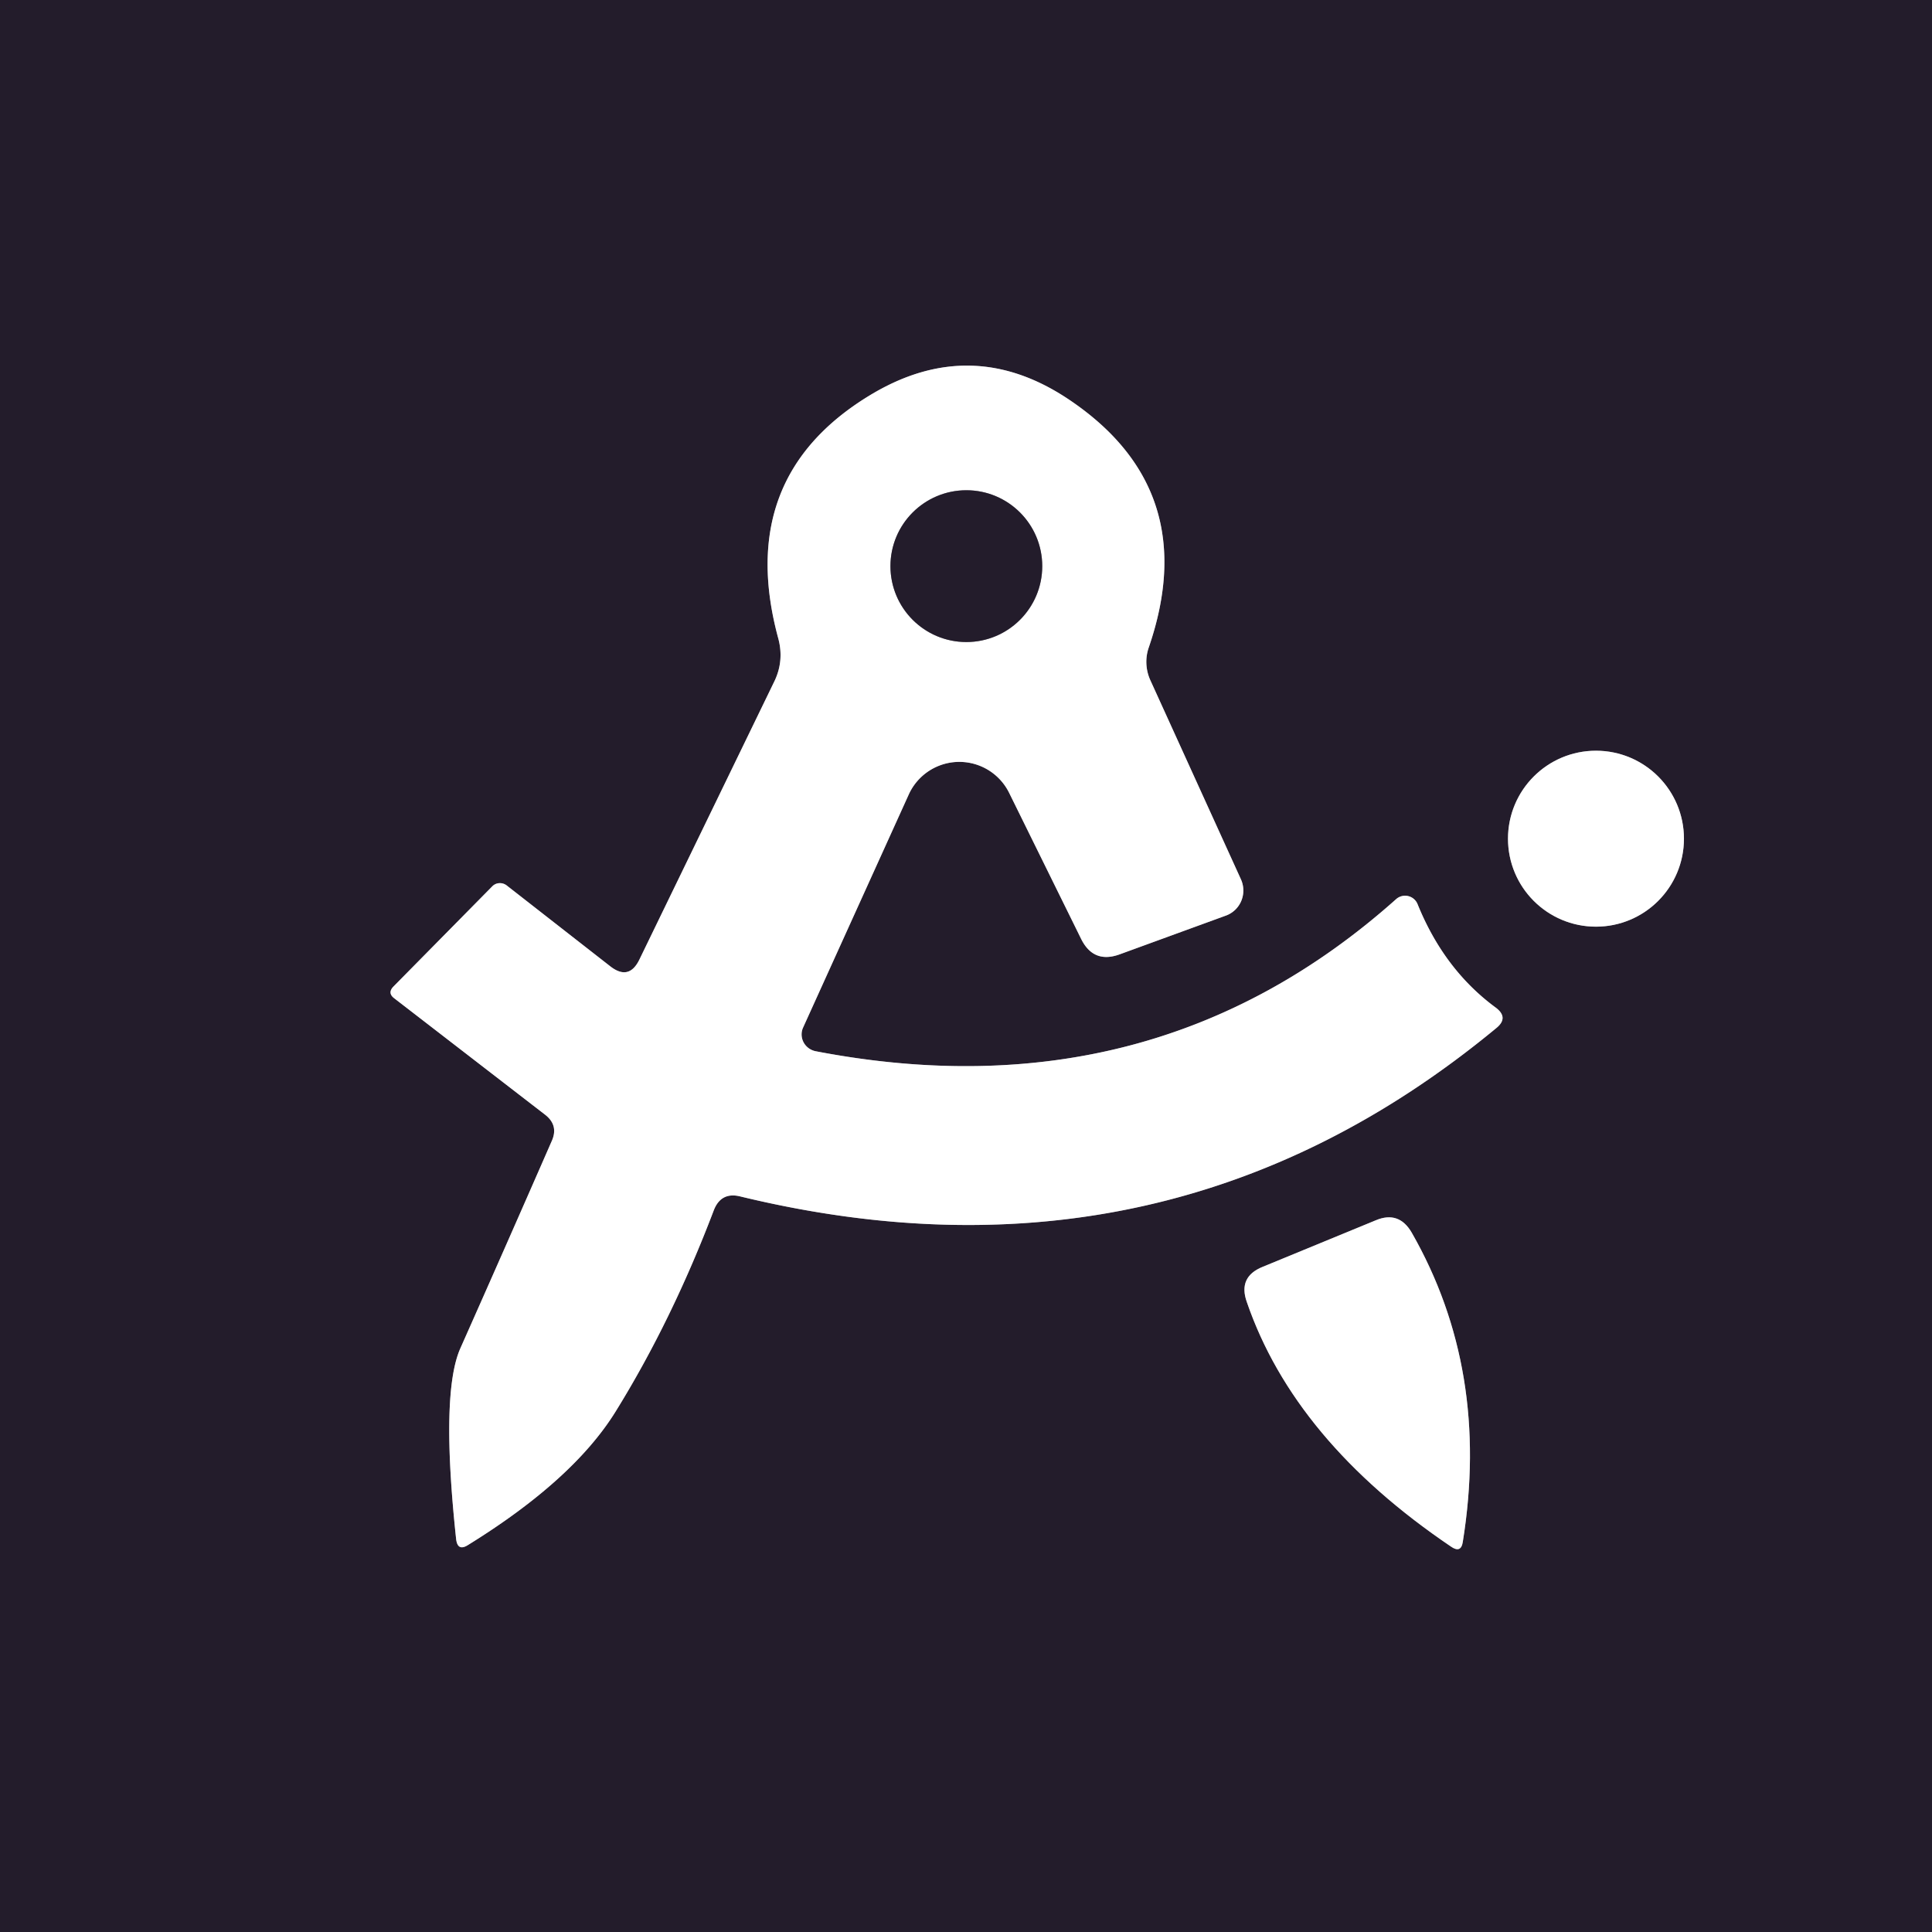
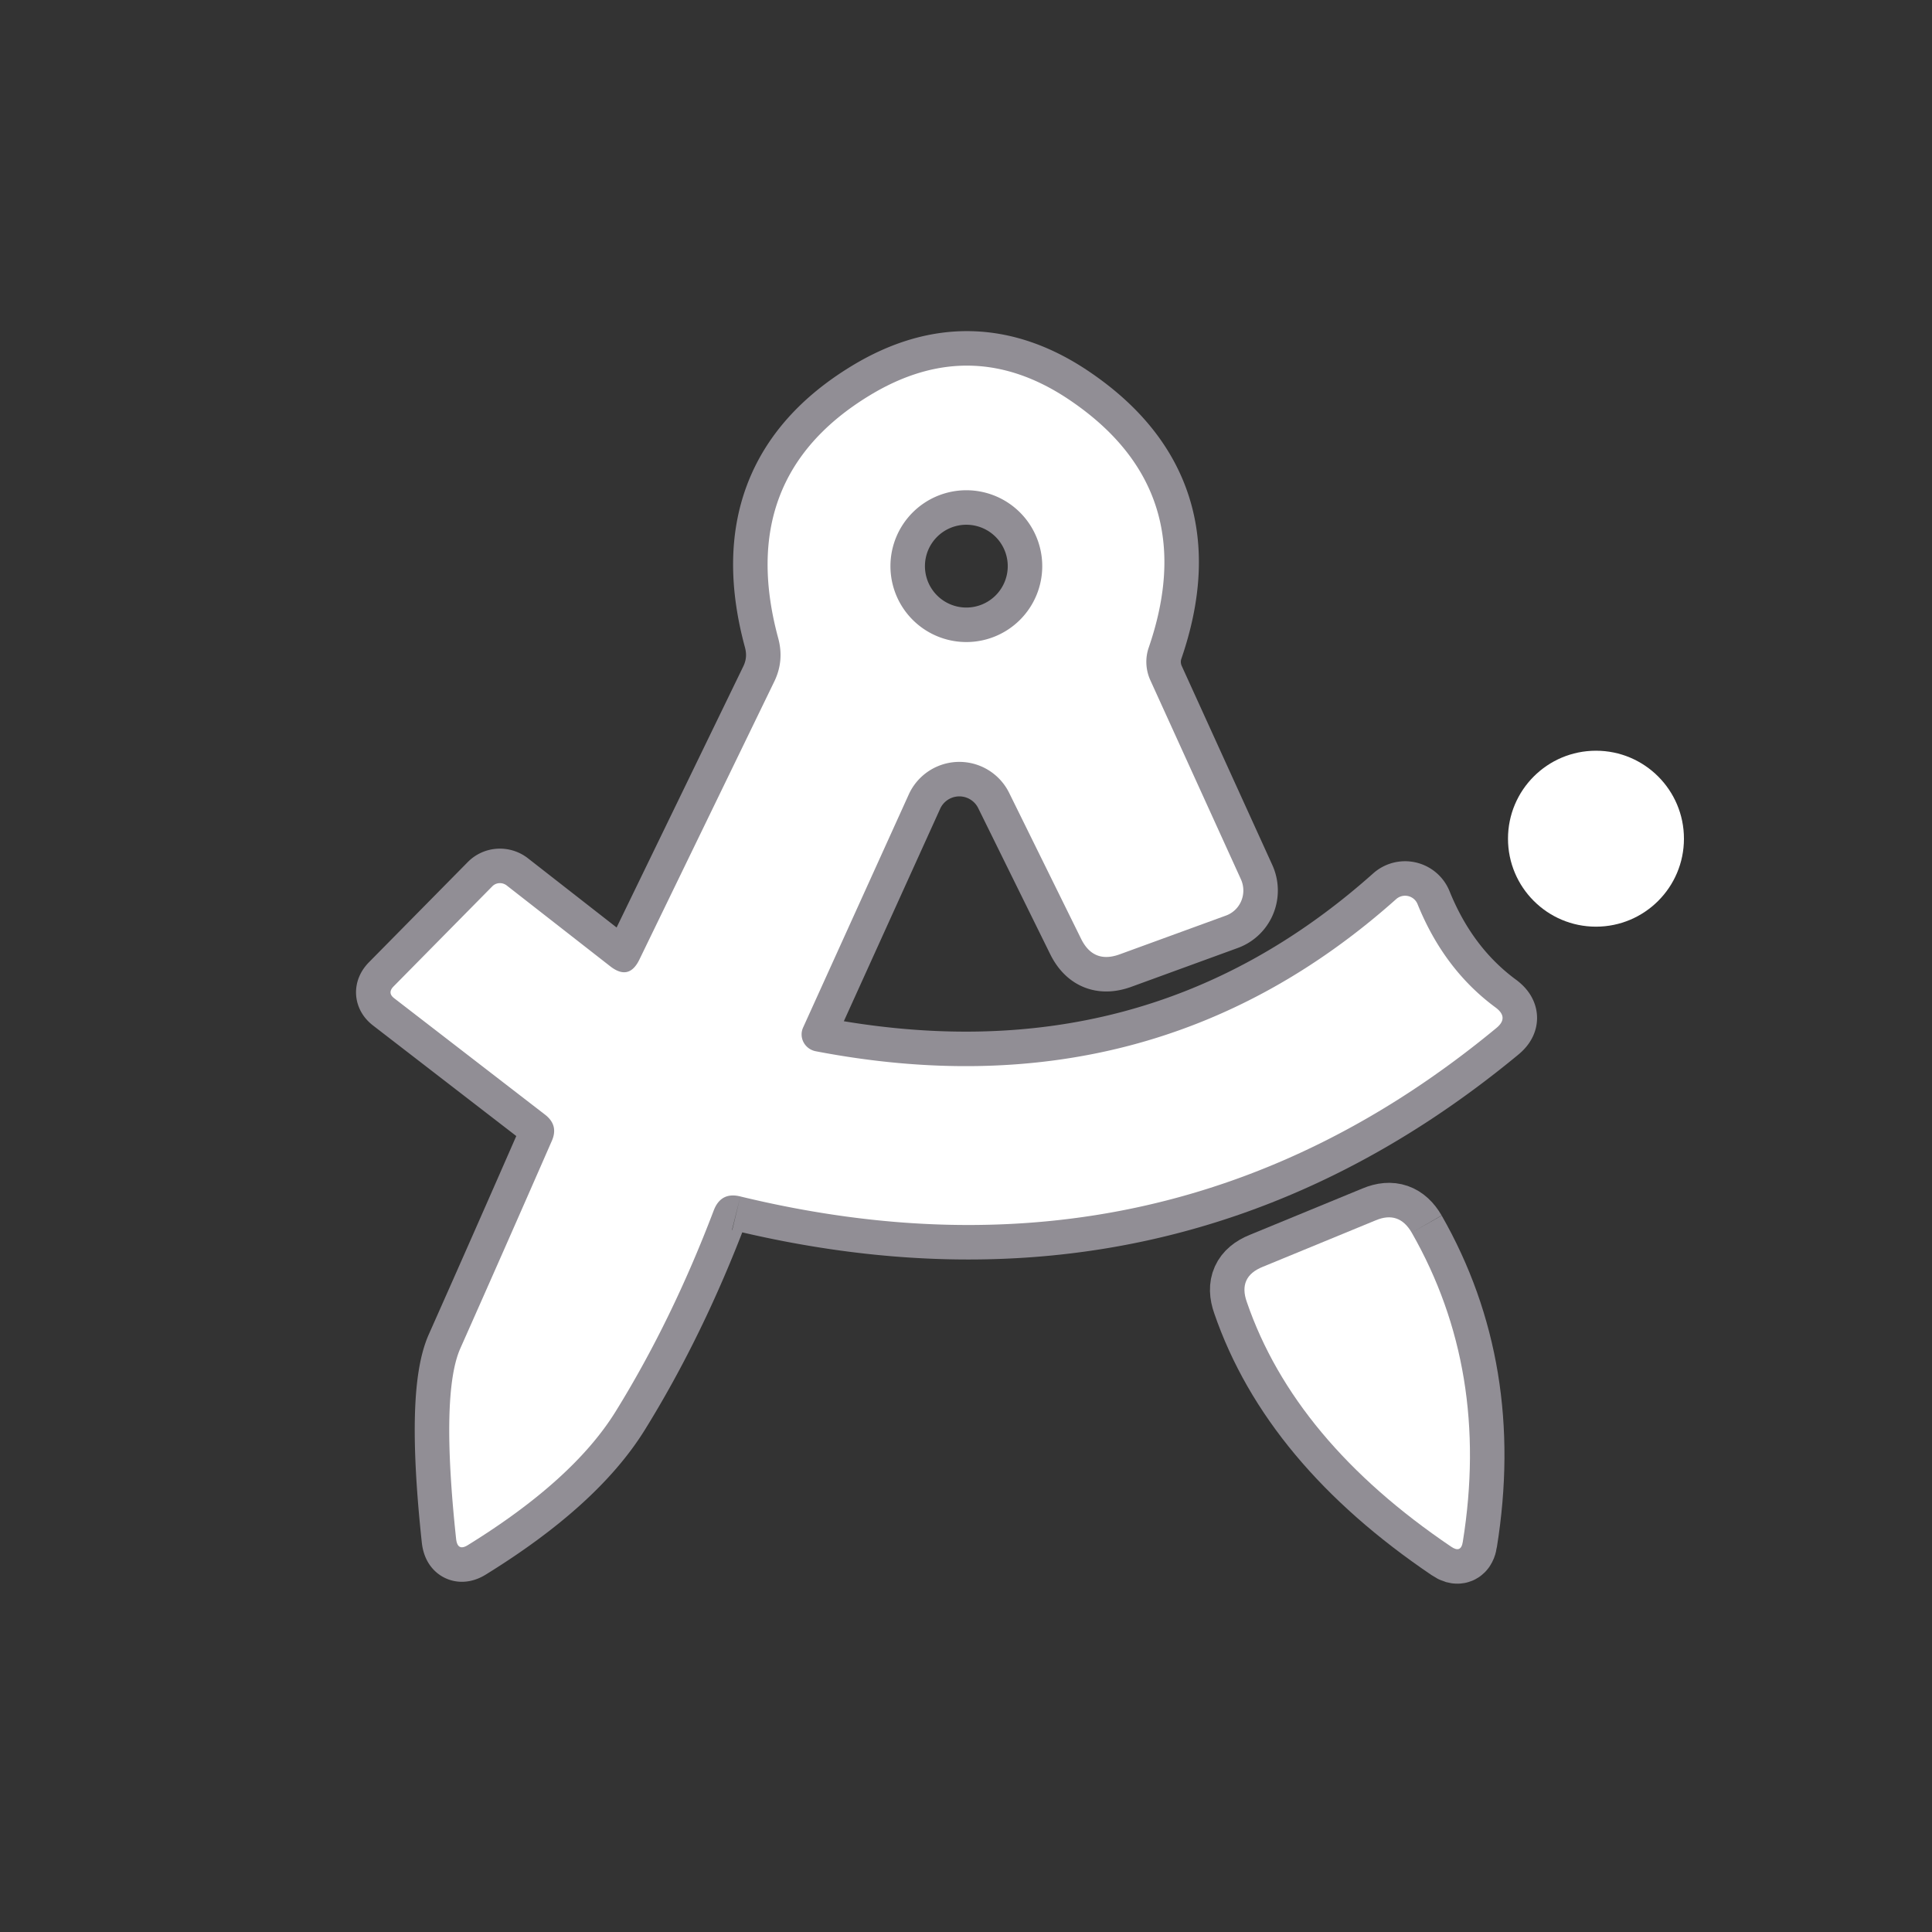
<svg xmlns="http://www.w3.org/2000/svg" version="1.1" viewBox="0.00 0.00 56.00 56.00">
  <rect x="0.00" y="0.00" width="56.00" height="56.00" fill="#333333" stroke="none" />
  <g stroke-width="2.00" fill="none" stroke-linecap="butt">
    <path stroke="#918e95" vector-effect="non-scaling-stroke" d="   M 21.46 34.68   Q 33.84 37.68 43.37 29.80   Q 43.74 29.50 43.36 29.21   Q 41.86 28.11 41.09 26.21   A 0.39 0.39 0.0 0 0 40.47 26.06   Q 33.42 32.35 23.64 30.47   A 0.50 0.49 17.7 0 1 23.28 29.78   L 26.34 23.03   A 1.61 1.61 0.0 0 1 29.25 22.98   L 31.34 27.22   Q 31.70 27.94 32.46 27.66   L 35.53 26.54   A 0.78 0.77 68.0 0 0 35.97 25.49   L 33.34 19.71   A 1.29 1.27 43.0 0 1 33.30 18.76   Q 34.85 14.24 31.07 11.64   Q 28.19 9.65 25.21 11.46   Q 21.29 13.84 22.56 18.51   Q 22.73 19.15 22.45 19.74   L 18.53 27.82   Q 18.23 28.43 17.69 28.01   L 14.68 25.66   A 0.32 0.31 40.5 0 0 14.27 25.69   L 11.40 28.60   Q 11.23 28.78 11.42 28.93   L 15.80 32.31   Q 16.20 32.62 15.99 33.08   Q 14.70 36.03 13.34 39.09   Q 12.77 40.39 13.22 44.60   Q 13.26 44.98 13.57 44.78   Q 16.61 42.90 17.84 40.92   Q 19.47 38.29 20.69 35.08   Q 20.90 34.54 21.46 34.68" />
-     <path stroke="#918e95" vector-effect="non-scaling-stroke" d="   M 48.81 24.31   A 2.55 2.55 0.0 0 0 46.26 21.76   A 2.55 2.55 0.0 0 0 43.71 24.31   A 2.55 2.55 0.0 0 0 46.26 26.86   A 2.55 2.55 0.0 0 0 48.81 24.31" />
    <path stroke="#918e95" vector-effect="non-scaling-stroke" d="   M 40.92 35.73   Q 40.55 35.09 39.88 35.37   L 36.60 36.72   Q 35.88 37.01 36.14 37.74   Q 37.52 41.76 42.06 44.83   Q 42.35 45.03 42.40 44.69   Q 43.20 39.72 40.92 35.73" />
    <path stroke="#918e95" vector-effect="non-scaling-stroke" d="   M 30.21 16.41   A 2.20 2.20 0.0 0 0 28.01 14.21   A 2.20 2.20 0.0 0 0 25.81 16.41   A 2.20 2.20 0.0 0 0 28.01 18.61   A 2.20 2.20 0.0 0 0 30.21 16.41" />
  </g>
-   <path fill="#231c2b" d="   M 0.00 0.00   L 56.00 0.00   L 56.00 56.00   L 0.00 56.00   L 0.00 0.00   Z   M 21.46 34.68   Q 33.84 37.68 43.37 29.80   Q 43.74 29.50 43.36 29.21   Q 41.86 28.11 41.09 26.21   A 0.39 0.39 0.0 0 0 40.47 26.06   Q 33.42 32.35 23.64 30.47   A 0.50 0.49 17.7 0 1 23.28 29.78   L 26.34 23.03   A 1.61 1.61 0.0 0 1 29.25 22.98   L 31.34 27.22   Q 31.70 27.94 32.46 27.66   L 35.53 26.54   A 0.78 0.77 68.0 0 0 35.97 25.49   L 33.34 19.71   A 1.29 1.27 43.0 0 1 33.30 18.76   Q 34.85 14.24 31.07 11.64   Q 28.19 9.65 25.21 11.46   Q 21.29 13.84 22.56 18.51   Q 22.73 19.15 22.45 19.74   L 18.53 27.82   Q 18.23 28.43 17.69 28.01   L 14.68 25.66   A 0.32 0.31 40.5 0 0 14.27 25.69   L 11.40 28.60   Q 11.23 28.78 11.42 28.93   L 15.80 32.31   Q 16.20 32.62 15.99 33.08   Q 14.70 36.03 13.34 39.09   Q 12.77 40.39 13.22 44.60   Q 13.26 44.98 13.57 44.78   Q 16.61 42.90 17.84 40.92   Q 19.47 38.29 20.69 35.08   Q 20.90 34.54 21.46 34.68   Z   M 48.81 24.31   A 2.55 2.55 0.0 0 0 46.26 21.76   A 2.55 2.55 0.0 0 0 43.71 24.31   A 2.55 2.55 0.0 0 0 46.26 26.86   A 2.55 2.55 0.0 0 0 48.81 24.31   Z   M 40.92 35.73   Q 40.55 35.09 39.88 35.37   L 36.60 36.72   Q 35.88 37.01 36.14 37.74   Q 37.52 41.76 42.06 44.83   Q 42.35 45.03 42.40 44.69   Q 43.20 39.72 40.92 35.73   Z" />
  <path fill="#ffffff" d="   M 20.69 35.08   Q 19.47 38.29 17.84 40.92   Q 16.61 42.90 13.57 44.78   Q 13.26 44.98 13.22 44.60   Q 12.77 40.39 13.34 39.09   Q 14.70 36.03 15.99 33.08   Q 16.20 32.62 15.80 32.31   L 11.42 28.93   Q 11.23 28.78 11.40 28.60   L 14.27 25.69   A 0.32 0.31 40.5 0 1 14.68 25.66   L 17.69 28.01   Q 18.23 28.43 18.53 27.82   L 22.45 19.74   Q 22.73 19.15 22.56 18.51   Q 21.29 13.84 25.21 11.46   Q 28.19 9.65 31.07 11.64   Q 34.85 14.24 33.30 18.76   A 1.29 1.27 43.0 0 0 33.34 19.71   L 35.97 25.49   A 0.78 0.77 68.0 0 1 35.53 26.54   L 32.46 27.66   Q 31.70 27.94 31.34 27.22   L 29.25 22.98   A 1.61 1.61 0.0 0 0 26.34 23.03   L 23.28 29.78   A 0.50 0.49 17.7 0 0 23.64 30.47   Q 33.42 32.35 40.47 26.06   A 0.39 0.39 0.0 0 1 41.09 26.21   Q 41.86 28.11 43.36 29.21   Q 43.74 29.50 43.37 29.80   Q 33.84 37.68 21.46 34.68   Q 20.90 34.54 20.69 35.08   Z   M 30.21 16.41   A 2.20 2.20 0.0 0 0 28.01 14.21   A 2.20 2.20 0.0 0 0 25.81 16.41   A 2.20 2.20 0.0 0 0 28.01 18.61   A 2.20 2.20 0.0 0 0 30.21 16.41   Z" />
-   <circle fill="#231c2b" cx="28.01" cy="16.41" r="2.20" />
  <circle fill="#ffffff" cx="46.26" cy="24.31" r="2.55" />
  <path fill="#ffffff" d="   M 40.92 35.73   Q 43.20 39.72 42.40 44.69   Q 42.35 45.03 42.06 44.83   Q 37.52 41.76 36.14 37.74   Q 35.88 37.01 36.60 36.72   L 39.88 35.37   Q 40.55 35.09 40.92 35.73   Z" />
</svg>